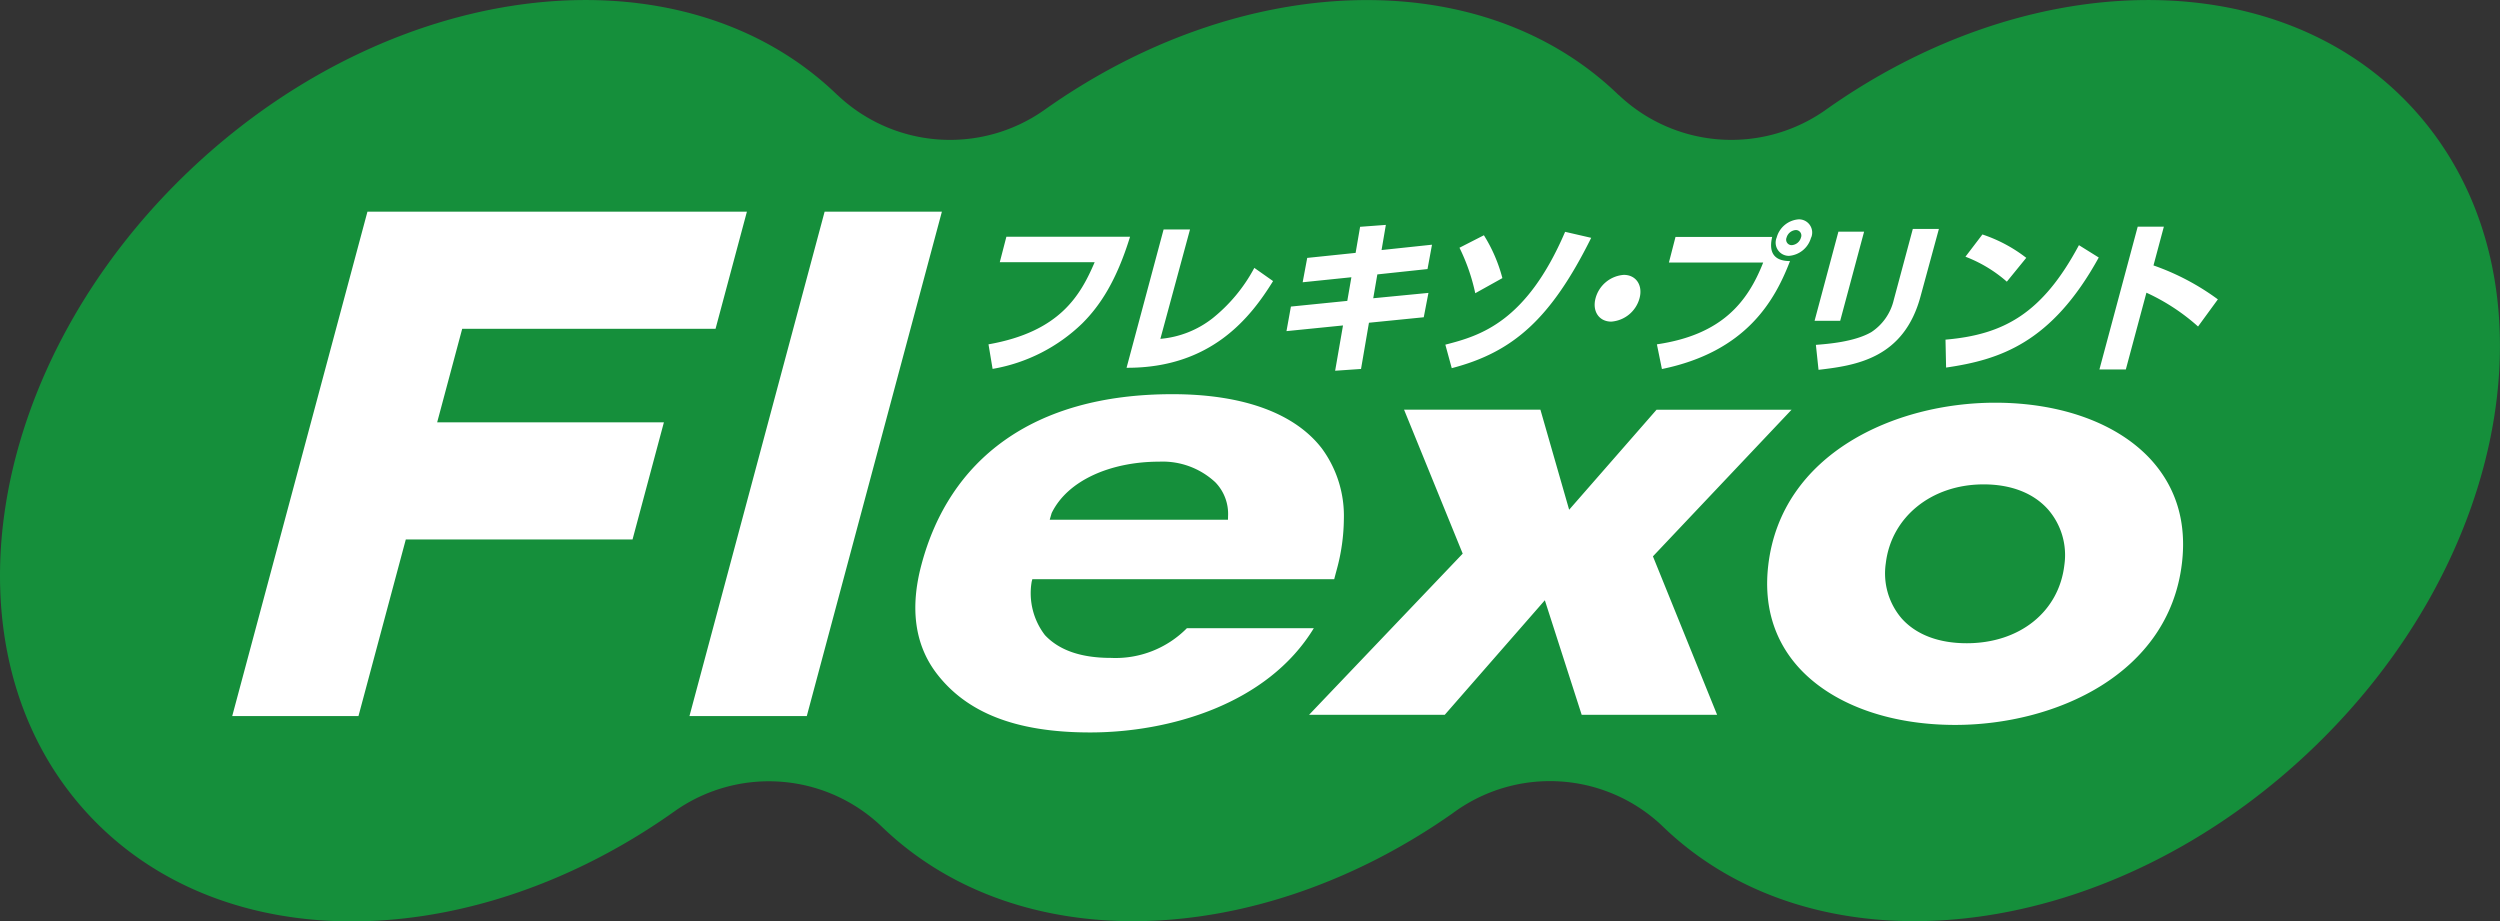
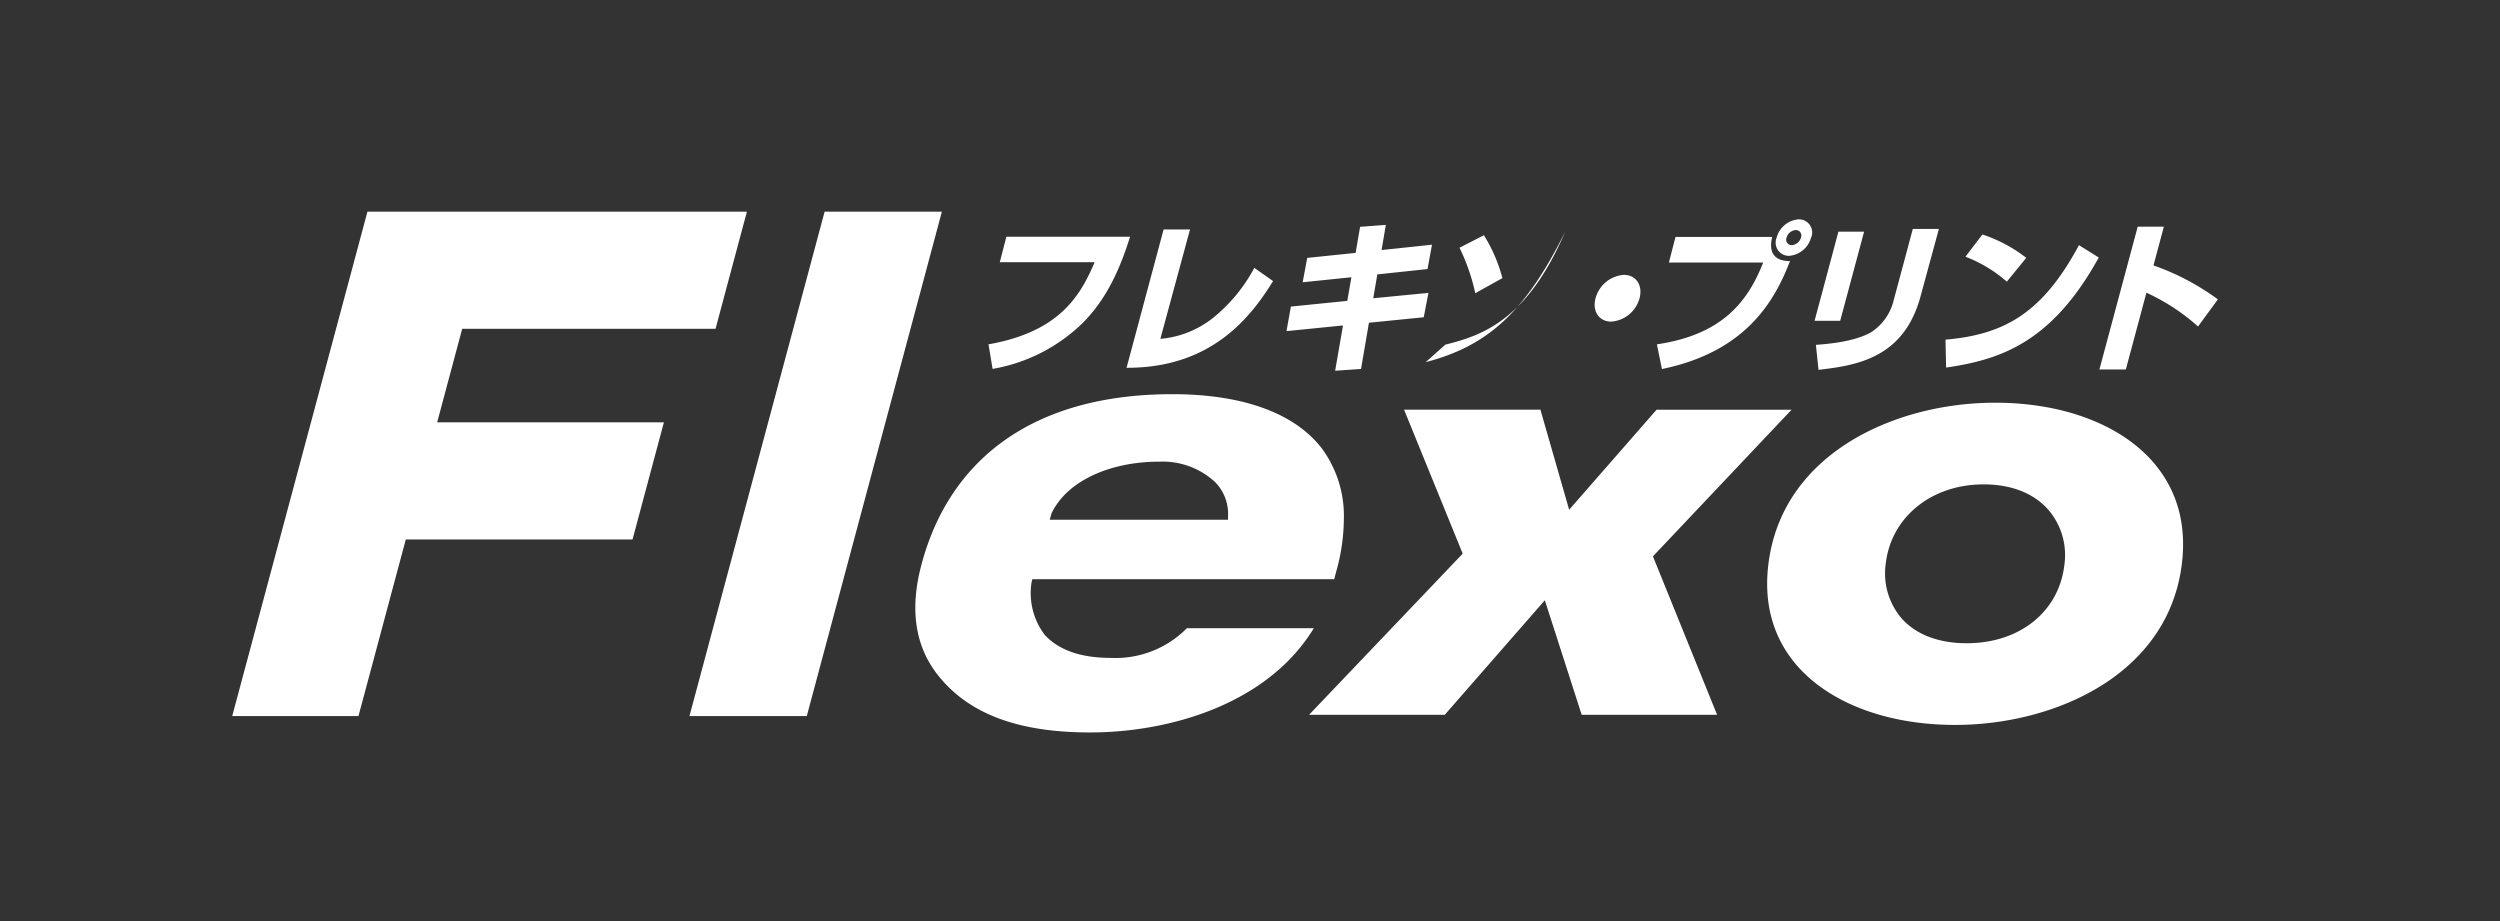
<svg xmlns="http://www.w3.org/2000/svg" id="レイヤー_1" data-name="レイヤー 1" viewBox="0 0 378.63 139.54">
  <rect x="0" y="0" width="378.63" height="139.54" fill="#333333" stroke="none" />
  <defs>
    <style>.cls-2{fill:#fff}</style>
  </defs>
-   <path d="M465.51 345.91c-20.59-22.07-58.38-21.09-88.88.69a24.77 24.77 0 01-31.07-2.37l-.12-.09c-20.9-20.19-57.36-18.72-87 2.37a24.78 24.78 0 01-31.21-2.28l-.07-.05c-23.41-22.67-66.41-18.12-97.41 10.79C98 384.6 90.84 428.6 113.81 453.23c20.59 22.09 58.39 21.1 88.89-.69a24.72 24.72 0 0131.2 2.46c20.77 20.05 56.9 18.72 86.42-2a24.72 24.72 0 0131.69 1.8c23.38 22.82 66.48 18.32 97.55-10.65 31.78-29.6 38.92-73.6 15.95-98.24z" transform="translate(-100.35 -329.8)" fill="#158f3b" />
-   <path class="cls-2" d="M213.47 361.86l-4.75 17.74h-38.37l-3.79 14.16h34.34l-4.75 17.74h-34.34l-7.17 26.75h-19.12L156 361.86zM243 361.86l-20.46 76.39h-17.77l20.47-76.39zM271.5 365.65c-2.06 6.69-4.55 10.45-7.24 13.13a25.77 25.77 0 01-13.58 6.89l-.62-3.72c10.81-1.91 13.92-7.4 16.08-12.44h-14.37l1-3.86zM276.09 381.12A14.88 14.88 0 00284 378a24.57 24.57 0 006.32-7.63l2.84 2c-3.39 5.48-9.34 13.18-22.19 13.13l5.61-20.95h4zM306.34 364.15l3.9-.29-.65 3.81 7.64-.81-.68 3.69-7.6.81-.62 3.61 8.36-.81-.71 3.69-8.3.83-1.2 7-3.92.27 1.19-6.86-8.56.86.67-3.72 8.54-.86.62-3.58-7.38.76.69-3.69 7.33-.76zM323.78 374.21a29.39 29.39 0 00-2.39-6.89l3.7-1.89a23.39 23.39 0 012.8 6.49zm-4.53 7.79c5.27-1.35 12.28-3.4 18.14-17.09l3.95.91c-6.08 12.24-11.79 17.31-21.12 19.74zM344.38 378.51c-1.85 0-2.91-1.57-2.38-3.54a4.79 4.79 0 014.28-3.54c1.85 0 2.91 1.57 2.38 3.54a4.8 4.8 0 01-4.28 3.54zM373.11 365.78a1.57 1.57 0 01-1.4 1.15.83.83 0 01-.78-1.15 1.57 1.57 0 011.39-1.14.83.83 0 01.79 1.14zm-19-.1l-1 3.88h14.28c-2.34 5.95-6.22 10.94-16.1 12.39l.76 3.74c12.81-2.63 17.11-10.4 19.4-16.35-1.81 0-3.39-.74-2.7-3.66zm20.55.1a2 2 0 00-1.88-2.76 3.73 3.73 0 00-3.35 2.76 2 2 0 001.87 2.77 3.77 3.77 0 003.34-2.77zM379.05 378.39h-3.88l3.61-13.5h3.89zm12.18-3.74c-2.52 9.42-9.75 10.5-15.46 11.16l-.4-3.78c1.63-.13 5.81-.42 8.41-1.94a8 8 0 003.38-4.85l2.89-10.77H394zM404.29 372.46a20.67 20.67 0 00-6.27-3.78l2.57-3.37a22.21 22.21 0 016.64 3.54zm-9.29 8.78c8.88-.76 14.69-4 20.21-14.31l3 1.87c-7.15 13-15.05 15.49-23.12 16.67zM428.07 364.13L426.5 370a37 37 0 019.75 5.14l-3 4.11a31.18 31.18 0 00-7.82-5.12l-3.12 11.63h-4l5.8-21.63zM333.65 391.85L338 407l13.24-15.15h20.45l-21 22.21 9.72 24H339.9l-5.58-17.35-15.16 17.35h-20.55l23.27-24.41-8.88-21.8zM300.55 397.72c-4.13-5.37-12-8.22-22.64-8.22-21.41 0-33.83 10.13-38 25.8-1.78 6.64-1 12.2 2.31 16.52 4.42 5.75 11.67 8.91 23.23 8.91 11.88 0 26.83-4.2 33.88-15.79h-19.22a15.19 15.19 0 01-11.51 4.5c-4.84 0-8-1.32-10-3.46a10.42 10.42 0 01-2-8.08l.1-.38h45.72c.12-.48.38-1.44.38-1.44a29.77 29.77 0 001.08-7.63 17.24 17.24 0 00-3.33-10.73zm-14.22 10.8h-27l.29-1c2.42-5 9-7.8 16.3-7.8a11.7 11.7 0 018.48 3.11 6.86 6.86 0 011.94 5.17zM426.29 399.61c-5-5.61-13.65-8.82-23.77-8.82-15.15 0-32.37 7.69-34.36 24.59-.71 6 .8 11.22 4.49 15.38 5 5.61 13.67 8.83 23.81 8.83 15.15 0 32.37-7.66 34.35-24.5.72-6.09-.81-11.29-4.52-15.48zM413 415.38c-.83 7.08-6.78 11.84-14.79 11.84-4.26 0-7.68-1.31-9.87-3.78a10.49 10.49 0 01-2.38-8.35c.84-7 6.93-11.93 14.81-11.93 4.18 0 7.57 1.32 9.79 3.83a10.53 10.53 0 012.44 8.39z" transform="translate(-100.35 -329.8)" />
+   <path class="cls-2" d="M213.47 361.86l-4.75 17.74h-38.37l-3.79 14.16h34.34l-4.75 17.74h-34.34l-7.17 26.75h-19.12L156 361.86zM243 361.86l-20.46 76.39h-17.77l20.47-76.39zM271.5 365.65c-2.06 6.69-4.55 10.45-7.24 13.13a25.77 25.77 0 01-13.58 6.89l-.62-3.72c10.81-1.91 13.92-7.4 16.08-12.44h-14.37l1-3.86zM276.09 381.12A14.88 14.88 0 00284 378a24.57 24.57 0 006.32-7.63l2.84 2c-3.39 5.48-9.34 13.18-22.19 13.13l5.61-20.95h4zM306.34 364.15l3.9-.29-.65 3.81 7.64-.81-.68 3.69-7.6.81-.62 3.61 8.36-.81-.71 3.69-8.3.83-1.2 7-3.92.27 1.19-6.86-8.56.86.67-3.72 8.54-.86.62-3.58-7.38.76.69-3.69 7.33-.76zM323.78 374.21a29.39 29.39 0 00-2.39-6.89l3.7-1.89a23.39 23.39 0 012.8 6.49zm-4.53 7.79c5.27-1.35 12.28-3.4 18.14-17.09c-6.08 12.24-11.79 17.31-21.12 19.74zM344.38 378.51c-1.85 0-2.91-1.57-2.38-3.54a4.79 4.79 0 014.28-3.54c1.85 0 2.91 1.57 2.38 3.54a4.8 4.8 0 01-4.28 3.54zM373.11 365.78a1.57 1.57 0 01-1.4 1.15.83.83 0 01-.78-1.15 1.57 1.57 0 011.39-1.14.83.83 0 01.79 1.14zm-19-.1l-1 3.88h14.28c-2.34 5.95-6.22 10.94-16.1 12.39l.76 3.74c12.81-2.63 17.11-10.4 19.4-16.35-1.81 0-3.39-.74-2.7-3.66zm20.55.1a2 2 0 00-1.88-2.76 3.73 3.73 0 00-3.35 2.76 2 2 0 001.87 2.77 3.77 3.77 0 003.34-2.77zM379.05 378.39h-3.88l3.61-13.5h3.89zm12.18-3.74c-2.52 9.42-9.75 10.5-15.46 11.16l-.4-3.78c1.63-.13 5.81-.42 8.41-1.94a8 8 0 003.38-4.85l2.89-10.77H394zM404.29 372.46a20.67 20.67 0 00-6.27-3.78l2.57-3.37a22.21 22.21 0 016.64 3.54zm-9.29 8.78c8.88-.76 14.69-4 20.21-14.31l3 1.87c-7.15 13-15.05 15.49-23.12 16.67zM428.07 364.13L426.5 370a37 37 0 019.75 5.14l-3 4.11a31.18 31.18 0 00-7.82-5.12l-3.12 11.63h-4l5.8-21.63zM333.65 391.85L338 407l13.24-15.15h20.45l-21 22.21 9.72 24H339.9l-5.58-17.35-15.16 17.35h-20.55l23.27-24.41-8.88-21.8zM300.55 397.72c-4.13-5.37-12-8.22-22.64-8.22-21.41 0-33.83 10.13-38 25.8-1.78 6.64-1 12.2 2.31 16.52 4.42 5.75 11.67 8.91 23.23 8.91 11.88 0 26.83-4.2 33.88-15.79h-19.22a15.19 15.19 0 01-11.51 4.5c-4.84 0-8-1.32-10-3.46a10.42 10.42 0 01-2-8.08l.1-.38h45.72c.12-.48.38-1.44.38-1.44a29.77 29.77 0 001.08-7.63 17.24 17.24 0 00-3.33-10.73zm-14.22 10.8h-27l.29-1c2.42-5 9-7.8 16.3-7.8a11.7 11.7 0 018.48 3.11 6.86 6.86 0 011.94 5.17zM426.29 399.61c-5-5.61-13.65-8.82-23.77-8.82-15.15 0-32.37 7.69-34.36 24.59-.71 6 .8 11.22 4.49 15.38 5 5.61 13.67 8.83 23.81 8.83 15.15 0 32.37-7.66 34.35-24.5.72-6.09-.81-11.29-4.52-15.48zM413 415.38c-.83 7.08-6.78 11.84-14.79 11.84-4.26 0-7.68-1.31-9.87-3.78a10.49 10.49 0 01-2.38-8.35c.84-7 6.93-11.93 14.81-11.93 4.18 0 7.57 1.32 9.79 3.83a10.53 10.53 0 012.44 8.39z" transform="translate(-100.35 -329.8)" />
</svg>